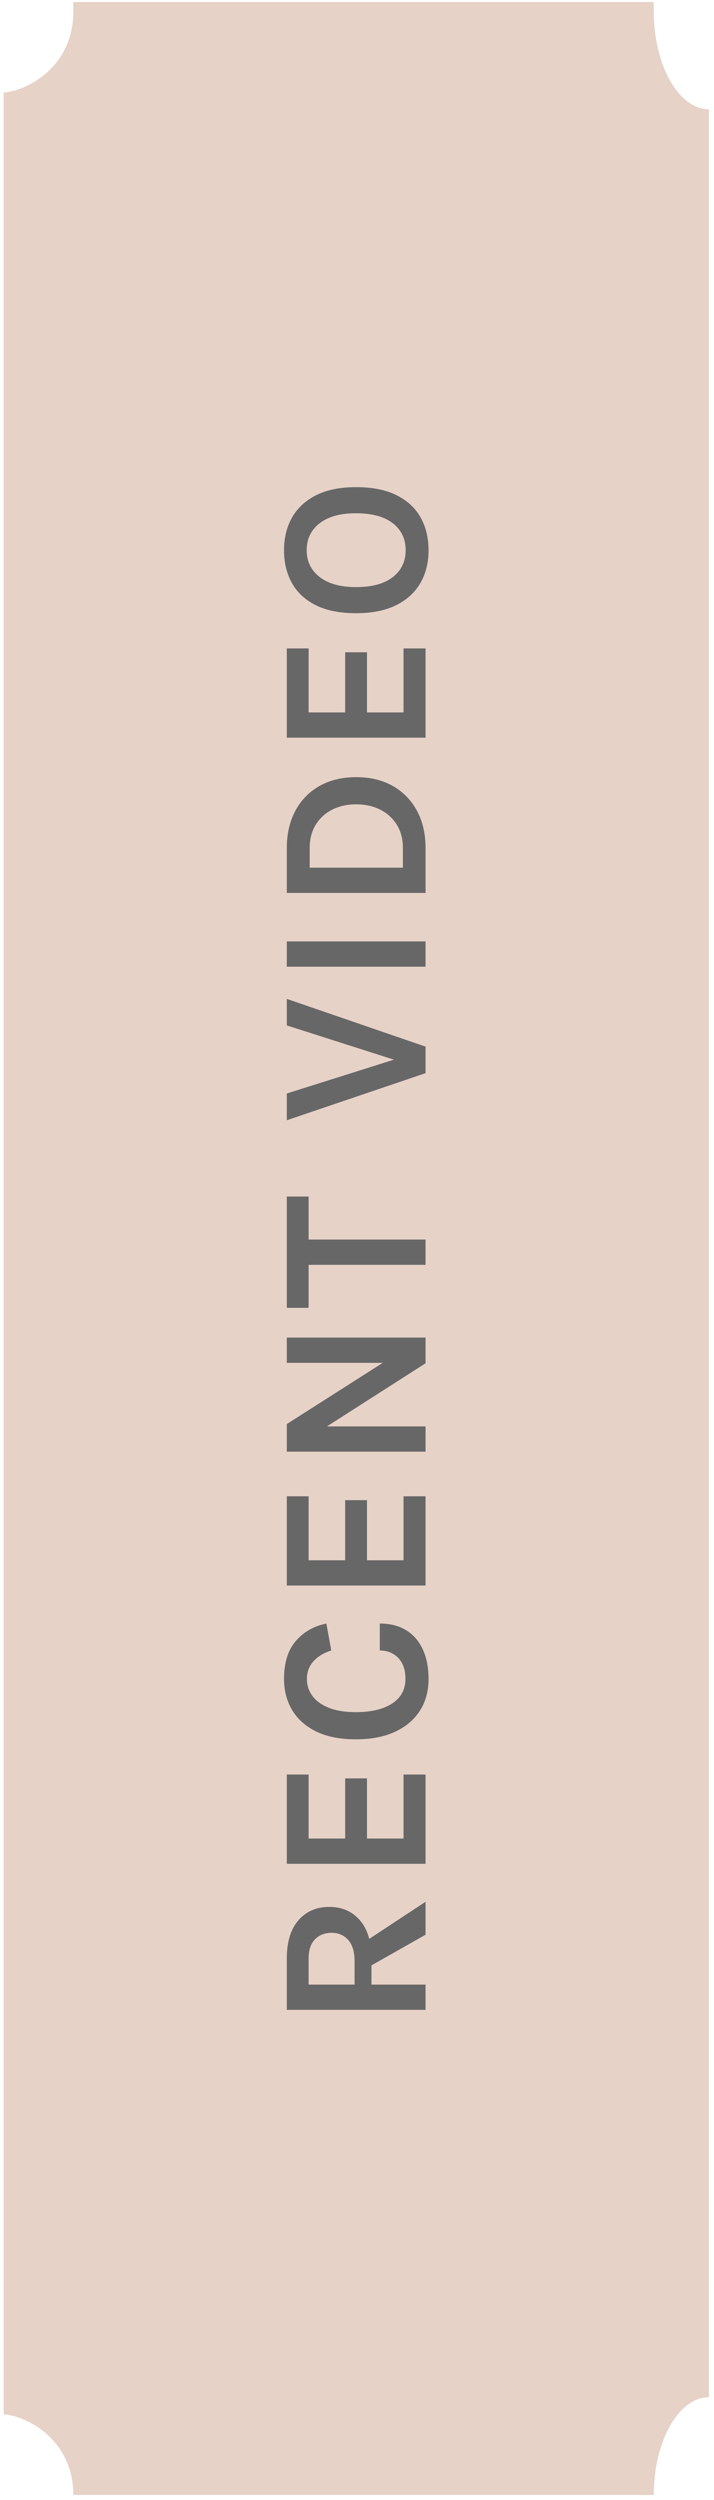
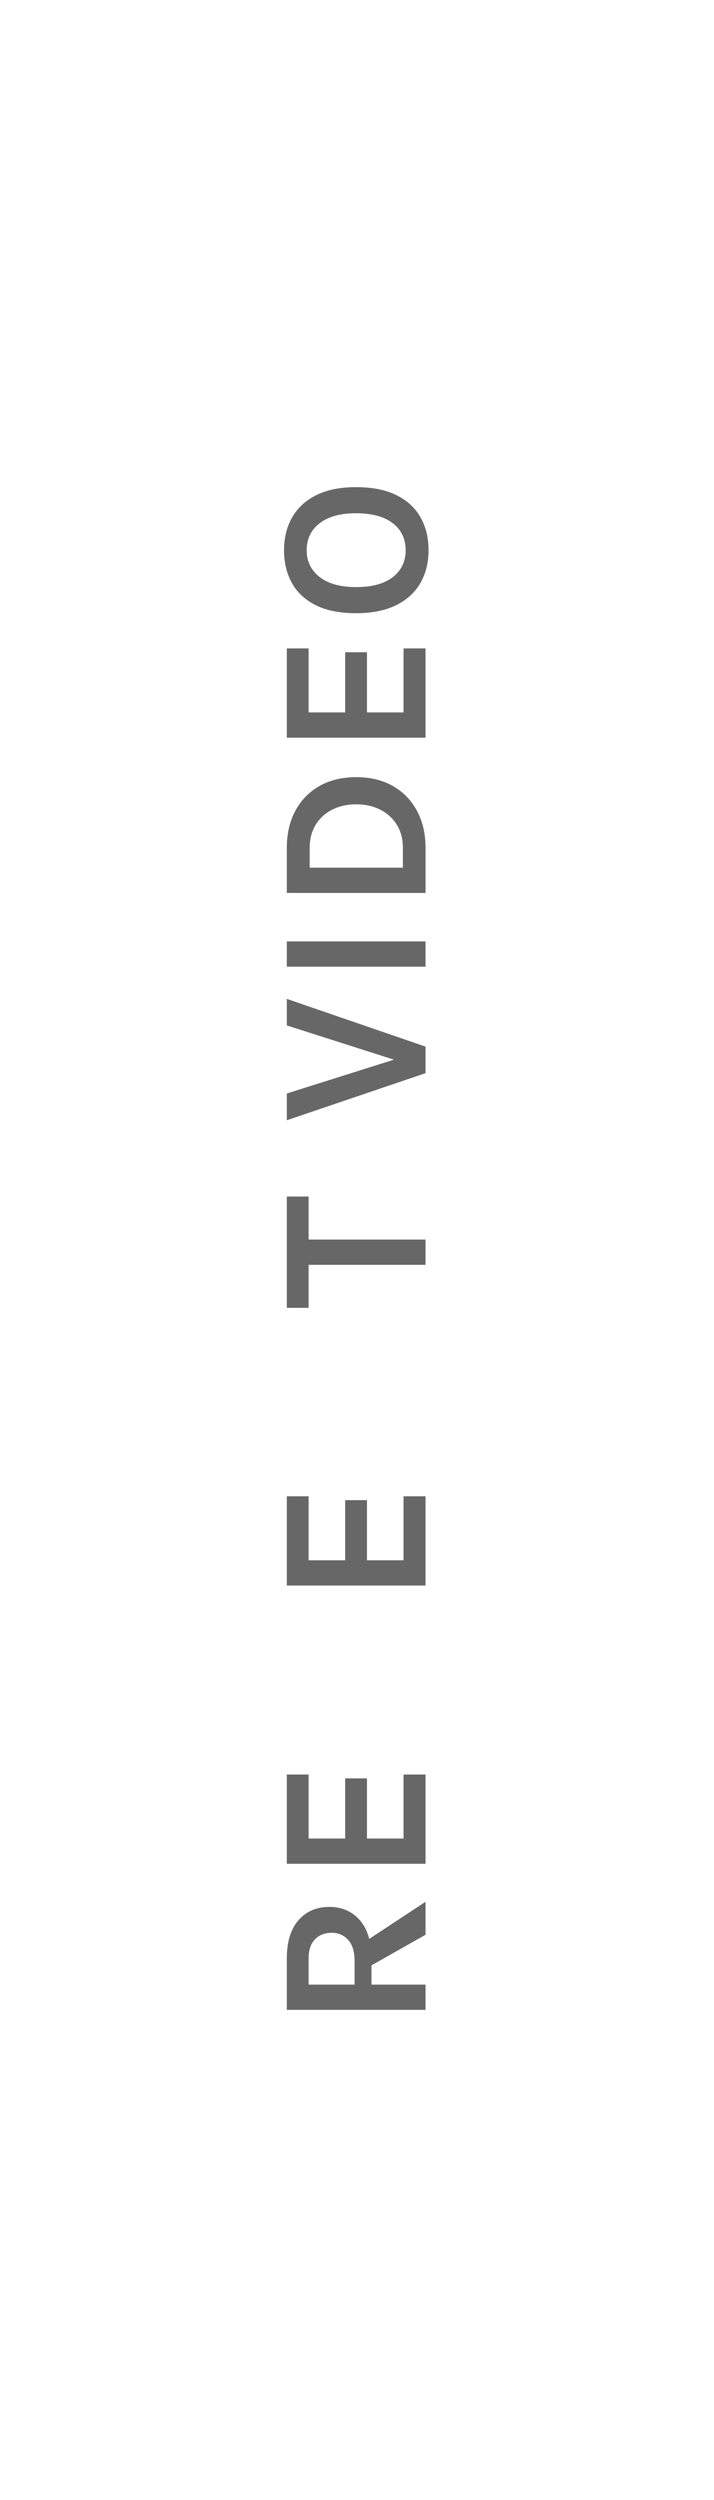
<svg xmlns="http://www.w3.org/2000/svg" width="100%" height="100%" viewBox="0 0 167 584" version="1.1" xml:space="preserve" style="fill-rule:evenodd;clip-rule:evenodd;stroke-linejoin:round;stroke-miterlimit:2;">
-   <path d="M165.813,560.027l-0,-534.503c-7.069,0 -12.888,-10.282 -12.9,-22.791l0,-2.254l-135.761,0l-0,2.254c0.001,12.012 -9.522,18.188 -16.298,18.903l0,542.351c6.768,0.715 16.288,6.869 16.298,18.867l135.761,0c0,-0.012 0,-0.024 0,-0.036c0,-12.503 5.814,-22.791 12.879,-22.791c0.007,0 0.014,0 0.021,0Z" style="fill:#e6d2c7;fill-rule:nonzero;" />
  <g>
    <path d="M99.533,469.529l-32.45,0l0,-12c0,-3.883 0.909,-6.862 2.725,-8.937c1.817,-2.075 4.225,-3.113 7.225,-3.113c2.95,0 5.33,1.038 7.138,3.113c1.808,2.075 2.712,5.054 2.712,8.937l0,6.1l12.65,0l0,5.9Zm0,-17.55l-15.2,8.6l0,-6.3l15.2,-10l0,7.7Zm-16.6,11.65l0,-5.5c0,-2.166 -0.495,-3.808 -1.487,-4.925c-0.992,-1.116 -2.279,-1.675 -3.863,-1.675c-1.616,0 -2.92,0.509 -3.912,1.525c-0.992,1.017 -1.488,2.509 -1.488,4.475l0,6.1l10.75,0Z" style="fill:#676767;fill-rule:nonzero;" />
    <path d="M99.533,435.404l-32.45,0l0,-20.85l5.1,0l0,14.95l8.55,0l0,-14.05l5.1,0l0,14.05l8.55,0l0,-14.95l5.15,0l0,20.85Z" style="fill:#676767;fill-rule:nonzero;" />
-     <path d="M100.233,392.229c0,2.85 -0.679,5.329 -2.037,7.438c-1.358,2.108 -3.304,3.746 -5.838,4.912c-2.533,1.167 -5.575,1.75 -9.125,1.75c-3.666,0 -6.745,-0.604 -9.237,-1.812c-2.492,-1.209 -4.375,-2.875 -5.65,-5c-1.275,-2.125 -1.913,-4.554 -1.913,-7.288c0,-3.783 0.917,-6.737 2.75,-8.862c1.834,-2.125 4.217,-3.488 7.15,-4.088l1.15,6.3c-1.7,0.517 -3.075,1.342 -4.125,2.475c-1.05,1.134 -1.575,2.525 -1.575,4.175c0,1.45 0.421,2.759 1.263,3.925c0.841,1.167 2.112,2.096 3.812,2.788c1.7,0.691 3.825,1.037 6.375,1.037c2.4,0 4.467,-0.304 6.2,-0.912c1.734,-0.609 3.067,-1.488 4,-2.638c0.934,-1.15 1.4,-2.55 1.4,-4.2c0,-2.116 -0.562,-3.754 -1.687,-4.912c-1.125,-1.159 -2.563,-1.738 -4.313,-1.738l0,-6.3c2.417,0 4.471,0.521 6.163,1.563c1.692,1.041 2.987,2.529 3.887,4.462c0.9,1.934 1.35,4.242 1.35,6.925Z" style="fill:#676767;fill-rule:nonzero;" />
    <path d="M99.533,370.404l-32.45,0l0,-20.85l5.1,0l0,14.95l8.55,0l0,-14.05l5.1,0l0,14.05l8.55,0l0,-14.95l5.15,0l0,20.85Z" style="fill:#676767;fill-rule:nonzero;" />
-     <path d="M67.083,339.129l0,-6.45l23.15,-14.75l0,0.45l-23.15,0l0,-5.9l32.45,0l0,6l-24.55,15.7l0,-0.95l24.55,0l0,5.9l-32.45,0Z" style="fill:#676767;fill-rule:nonzero;" />
    <path d="M72.183,305.529l-5.1,0l0,-26l5.1,0l0,11.375l-1.35,-1.325l28.7,0l0,5.9l-28.7,0l1.35,-1.325l0,11.375Z" style="fill:#676767;fill-rule:nonzero;" />
    <path d="M93.083,247.854l-26,-8.3l0,-6.2l32.45,11.15l0,6.2l-32.45,11l0,-6.25l26,-8.2l0,0.6Z" style="fill:#676767;fill-rule:nonzero;" />
    <path d="M99.533,225.829l-32.45,0l0,-5.9l32.45,0l0,5.9Z" style="fill:#676767;fill-rule:nonzero;" />
    <path d="M67.083,208.604l0,-10.5c0,-3.3 0.663,-6.191 1.988,-8.675c1.325,-2.483 3.204,-4.416 5.637,-5.8c2.434,-1.383 5.309,-2.075 8.625,-2.075c3.284,0 6.138,0.692 8.563,2.075c2.425,1.384 4.304,3.317 5.637,5.8c1.334,2.484 2,5.375 2,8.675l0,10.5l-32.45,0Zm5.35,-5.9l21.8,0l0,-4.6c0,-2.1 -0.475,-3.912 -1.425,-5.437c-0.95,-1.525 -2.245,-2.7 -3.887,-3.525c-1.642,-0.825 -3.504,-1.238 -5.588,-1.238c-2.116,0 -3.991,0.413 -5.625,1.238c-1.633,0.825 -2.92,2 -3.862,3.525c-0.942,1.525 -1.413,3.337 -1.413,5.437l0,4.6Z" style="fill:#676767;fill-rule:nonzero;" />
    <path d="M99.533,172.329l-32.45,0l0,-20.85l5.1,0l0,14.95l8.55,0l0,-14.05l5.1,0l0,14.05l8.55,0l0,-14.95l5.15,0l0,20.85Z" style="fill:#676767;fill-rule:nonzero;" />
    <path d="M100.233,128.554c0,2.884 -0.633,5.429 -1.9,7.638c-1.266,2.208 -3.158,3.937 -5.675,5.187c-2.516,1.25 -5.641,1.875 -9.375,1.875c-3.8,0 -6.945,-0.625 -9.437,-1.875c-2.492,-1.25 -4.35,-2.979 -5.575,-5.187c-1.225,-2.209 -1.838,-4.754 -1.838,-7.638c0,-2.9 0.63,-5.458 1.888,-7.675c1.258,-2.216 3.137,-3.95 5.637,-5.2c2.5,-1.25 5.609,-1.875 9.325,-1.875c3.784,0 6.934,0.625 9.45,1.875c2.517,1.25 4.396,2.984 5.638,5.2c1.242,2.217 1.862,4.775 1.862,7.675Zm-5.35,0c0,-2.65 -1,-4.754 -3,-6.312c-2,-1.559 -4.883,-2.338 -8.65,-2.338c-3.633,0 -6.458,0.779 -8.475,2.338c-2.016,1.558 -3.025,3.662 -3.025,6.312c0,2.6 1.013,4.684 3.038,6.25c2.025,1.567 4.862,2.35 8.512,2.35c3.75,0 6.621,-0.783 8.613,-2.35c1.992,-1.566 2.987,-3.65 2.987,-6.25Z" style="fill:#676767;fill-rule:nonzero;" />
  </g>
</svg>